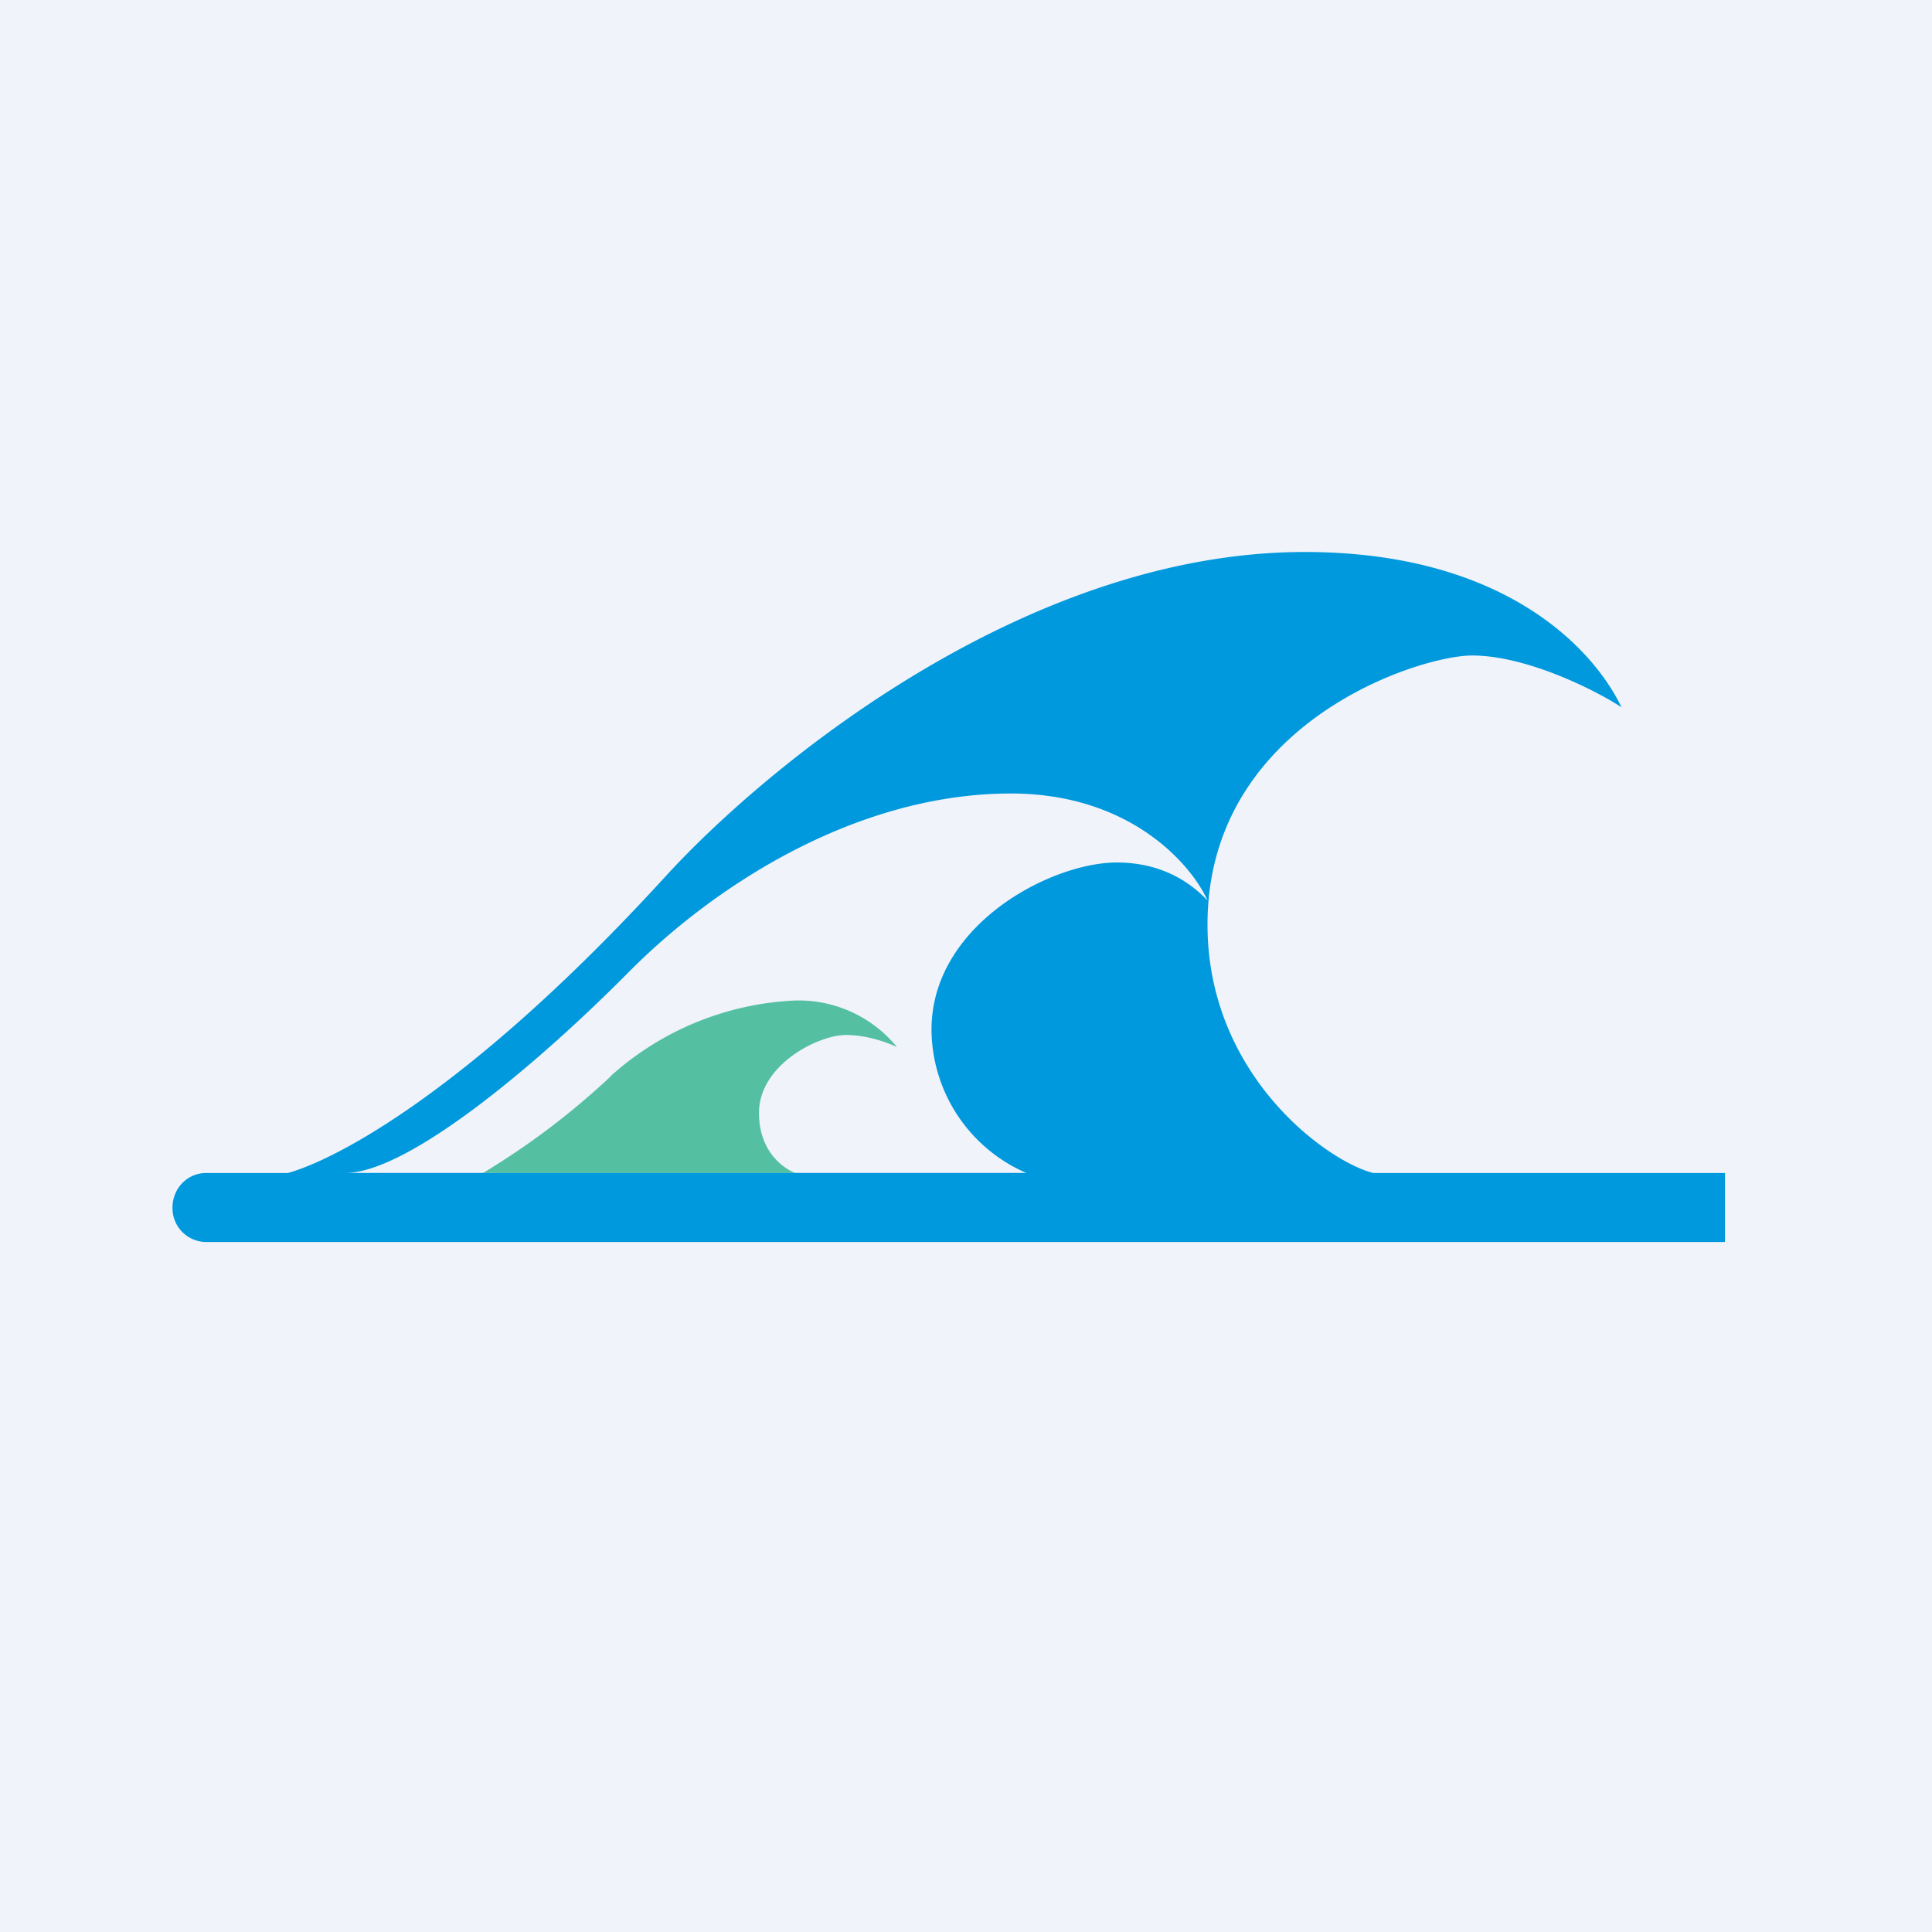
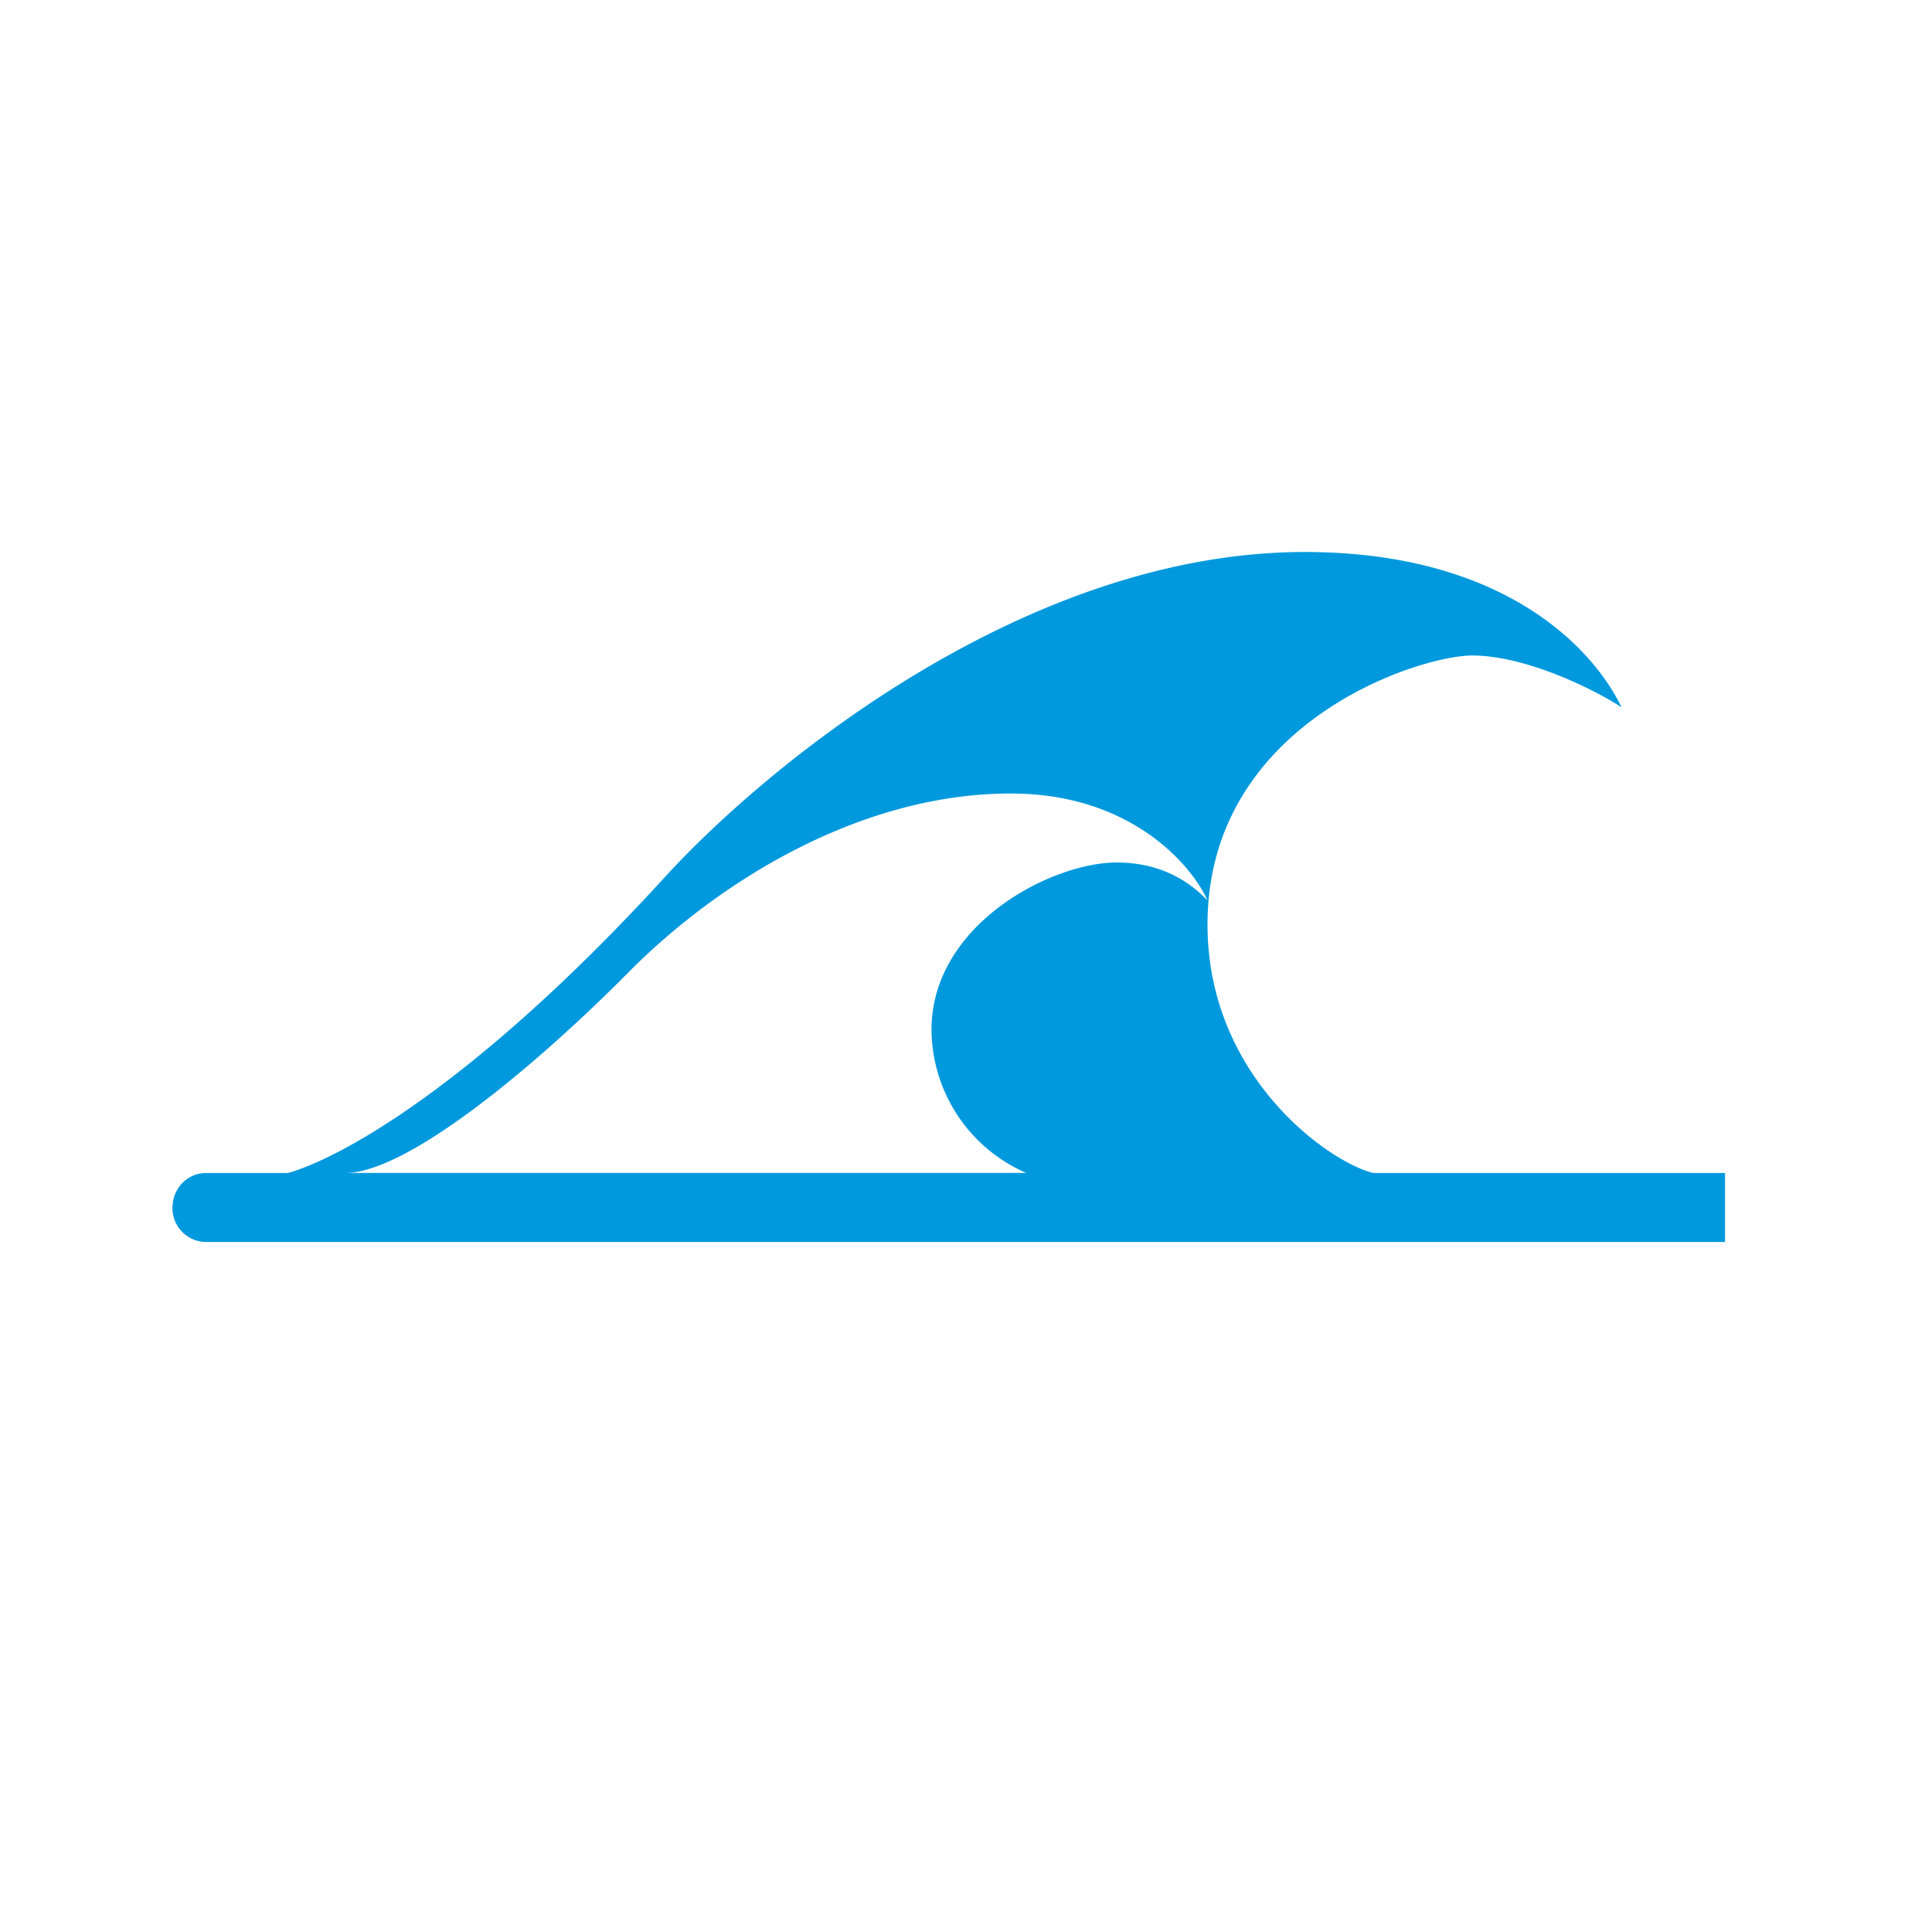
<svg xmlns="http://www.w3.org/2000/svg" width="56" height="56" viewBox="0 0 56 56">
-   <path fill="#F0F3FA" d="M0 0h56v56H0z" />
  <path d="M8 34.08c1.3-.2 5.4-2.22 11.32-8.71C22.28 22.15 29.75 16 37.82 16c5.74 0 8.35 2.77 9.18 4.5-.83-.54-2.79-1.5-4.33-1.5S35 20.95 35 26.8c0 4.48 3.64 6.98 4.89 7.22 1 .2.41.8 0 1.08H10.25L8 34.08Zm27-7.98c-.46-1.03-2.23-3.1-5.7-3.1-4.34 0-8.43 2.52-11.05 5.15C15.65 30.78 11.85 34 10 34h19.75A4.56 4.56 0 0 1 27 29.85C27 26.8 30.47 25 32.37 25c1.52 0 2.33.79 2.63 1.1Z" fill="#09D" />
-   <path d="M17.7 31.2A21.96 21.96 0 0 1 14 34h9.05c-.33-.13-1.05-.61-1.05-1.74 0-1.4 1.72-2.26 2.52-2.26.64 0 1.25.24 1.48.35A3.68 3.68 0 0 0 23.05 29a8.56 8.56 0 0 0-5.36 2.2Z" fill="#55C0A1" />
  <path d="M5 35c0-.55.43-1 .97-1H50v2H5.97A.98.98 0 0 1 5 35Z" fill="#09D" />
</svg>